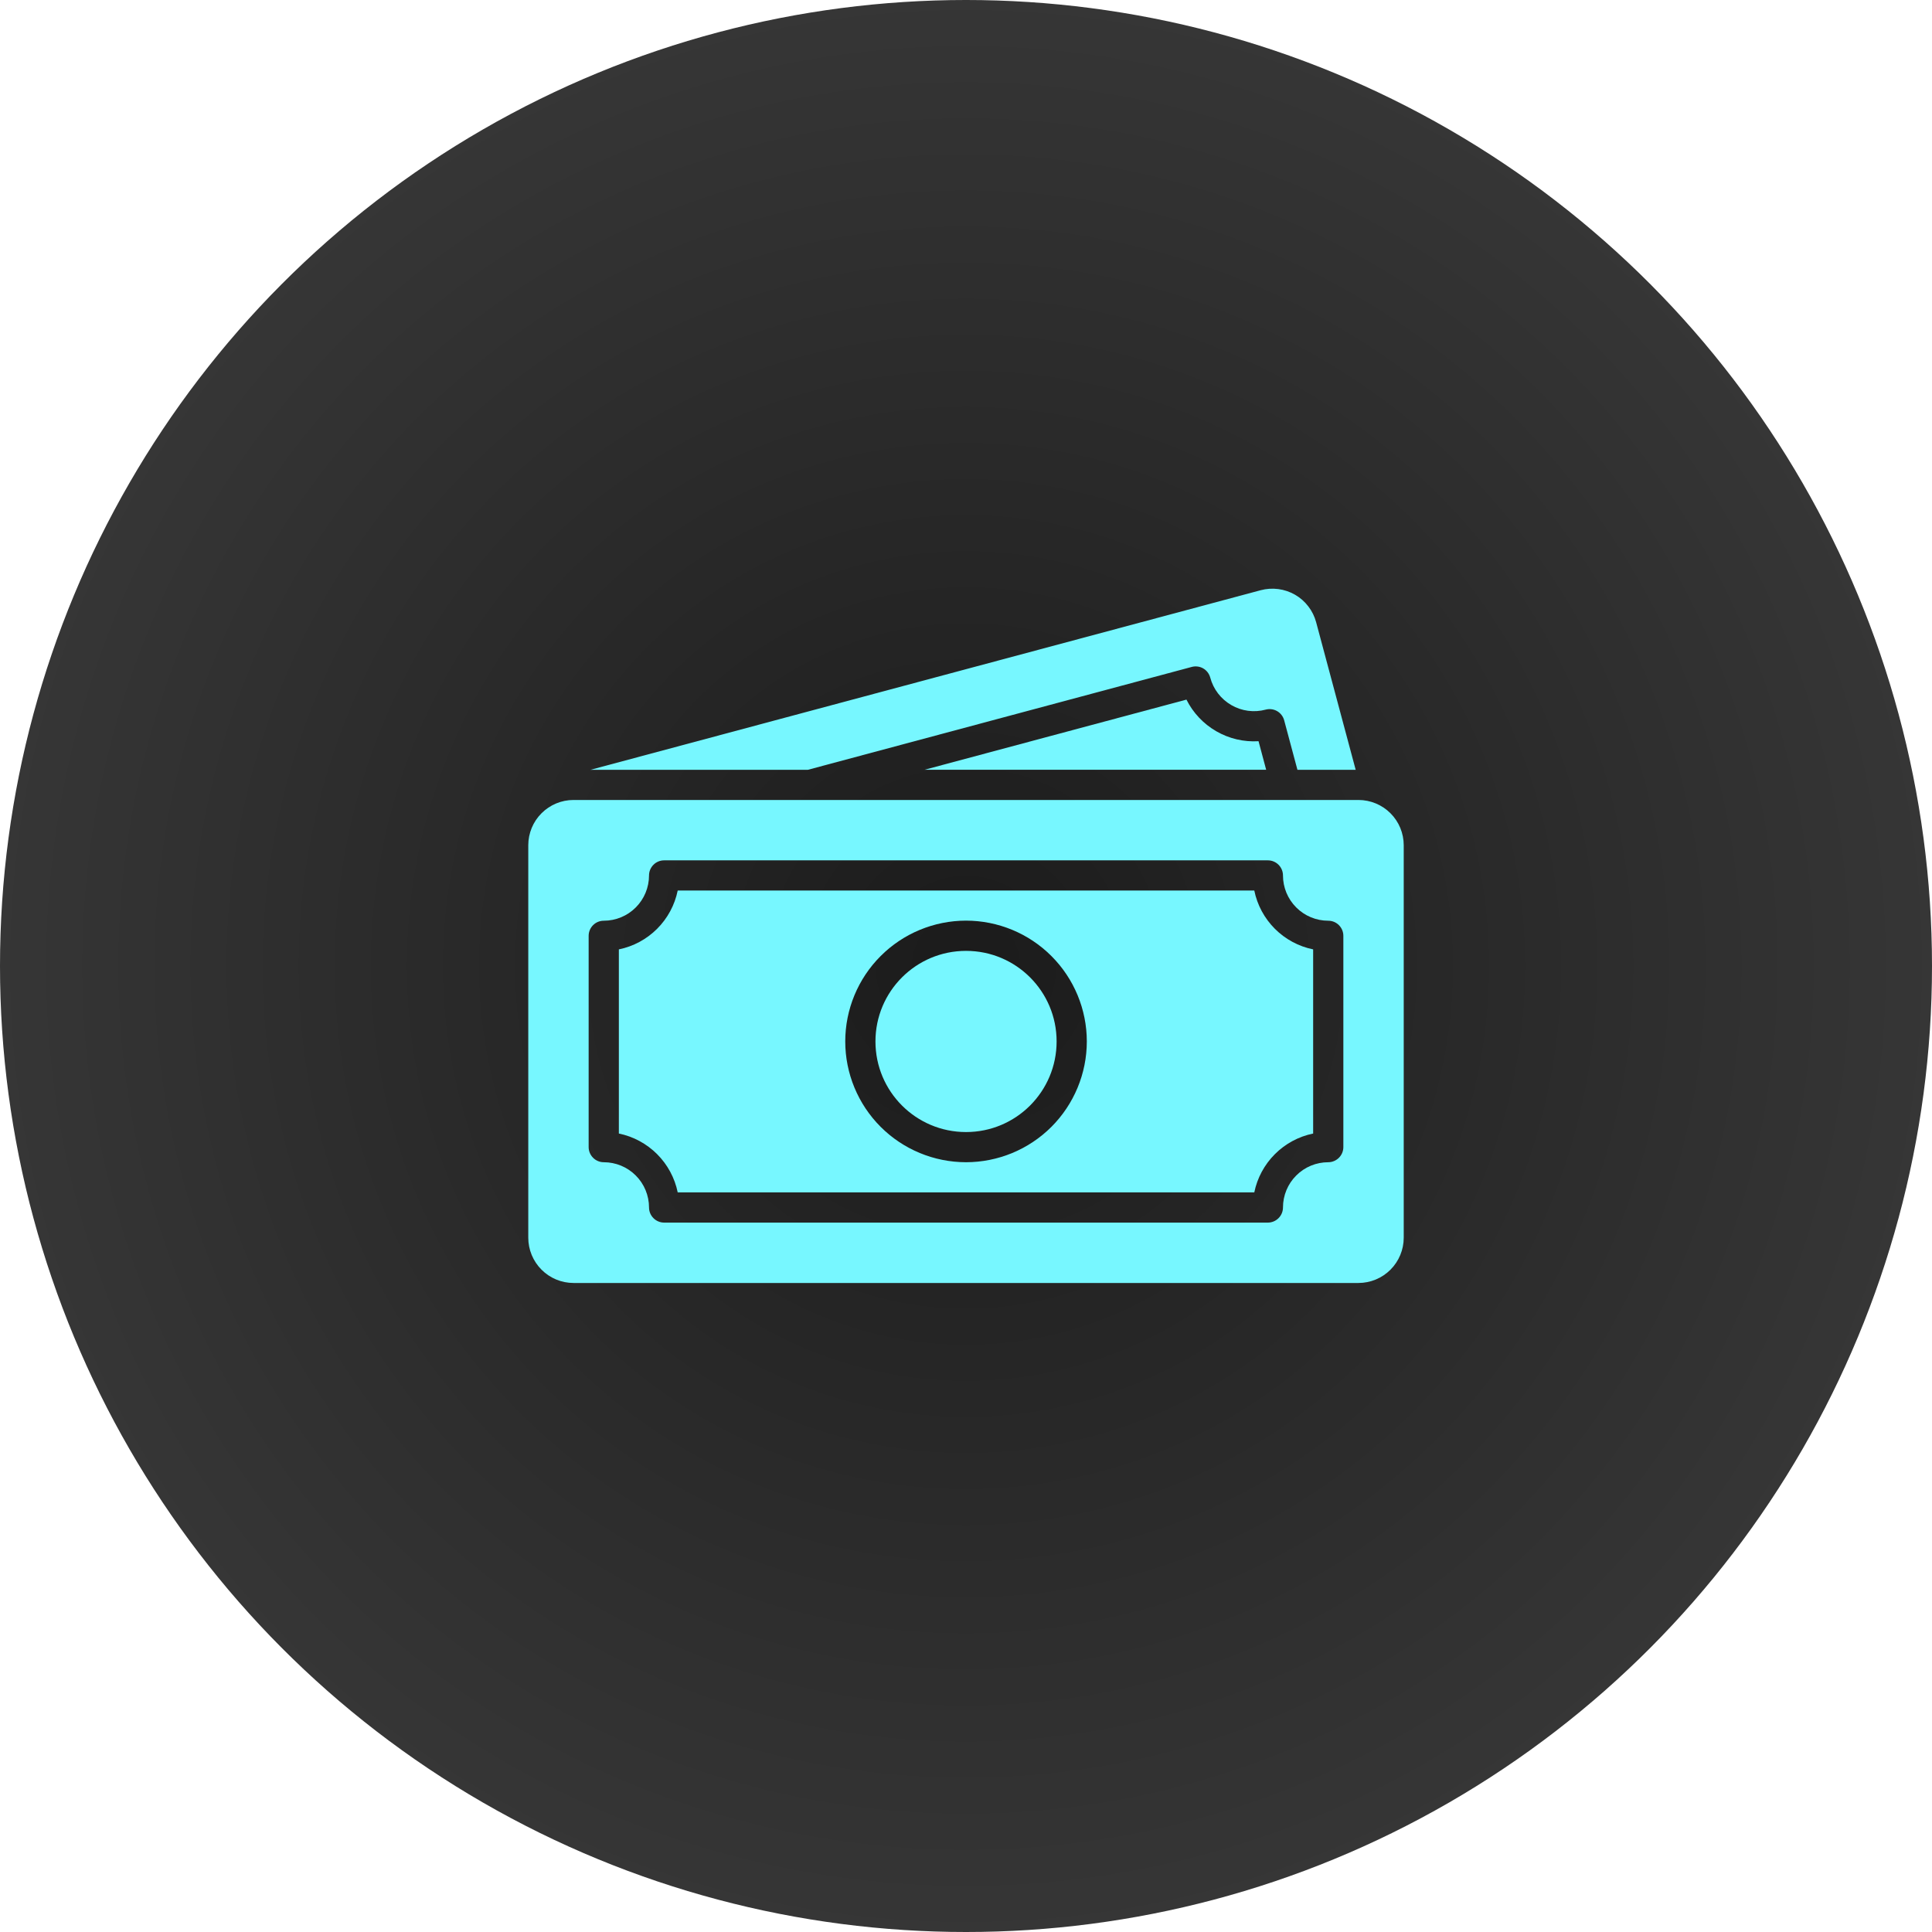
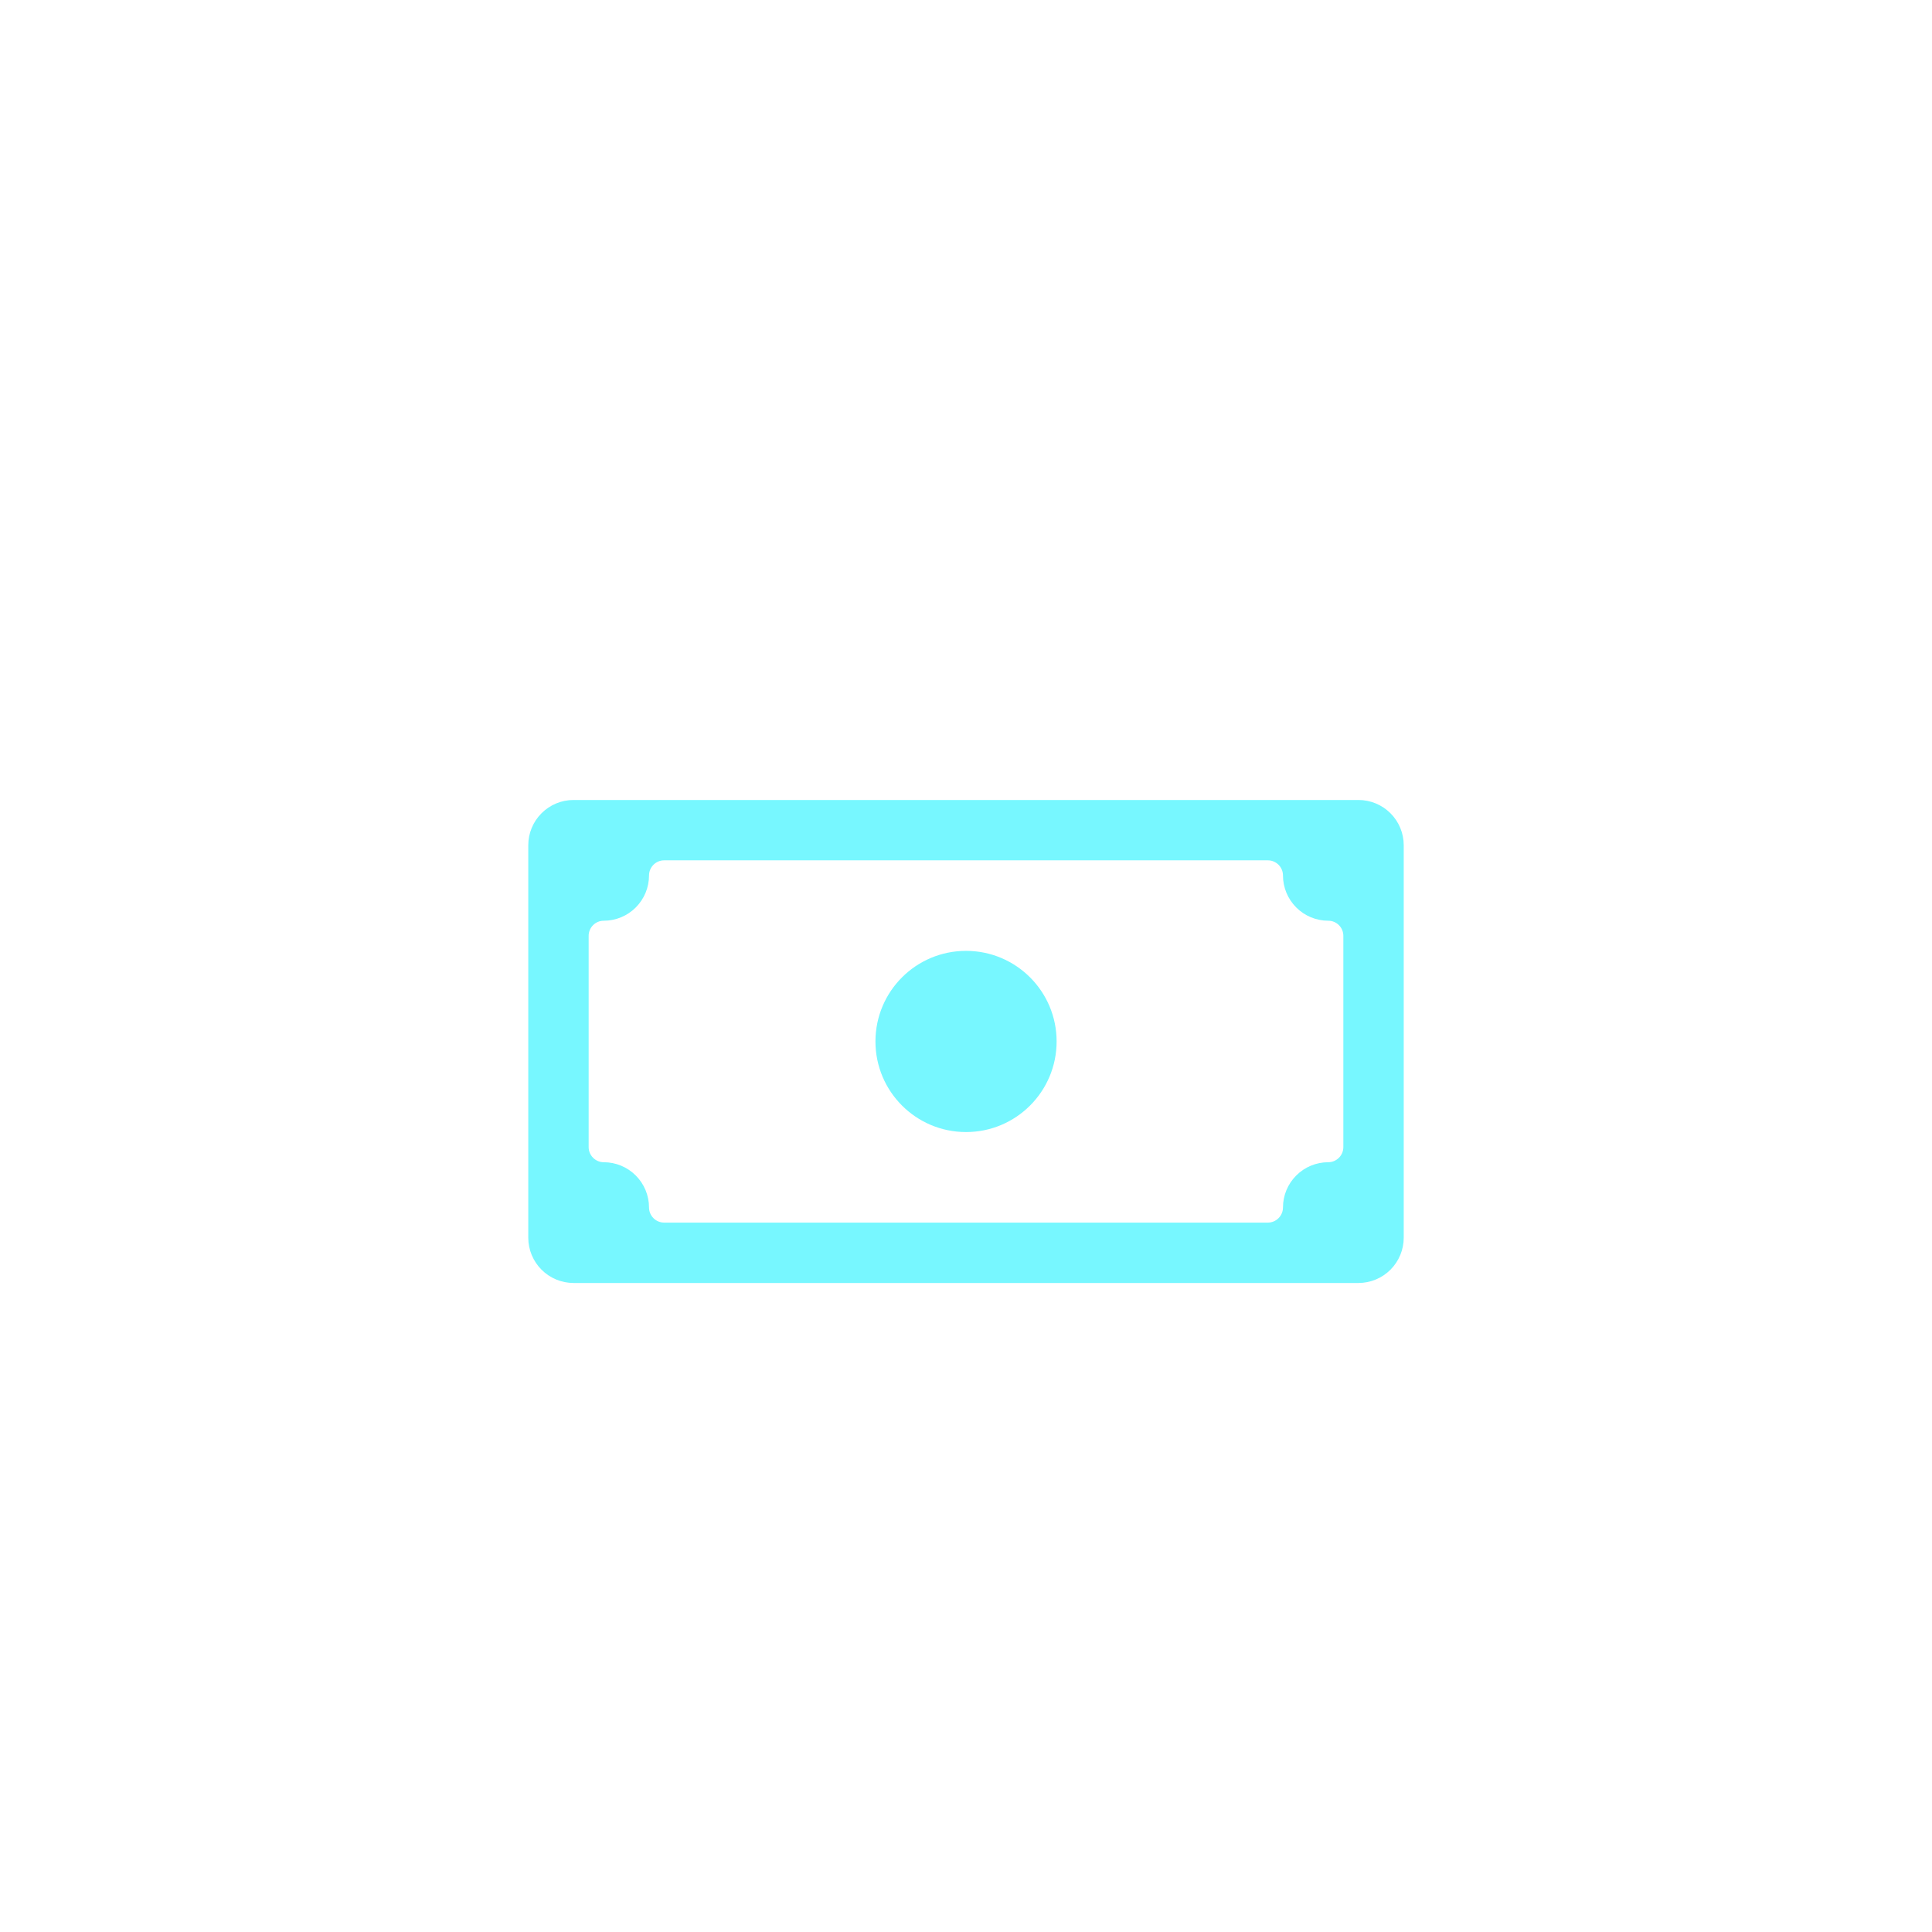
<svg xmlns="http://www.w3.org/2000/svg" width="60" height="60" viewBox="0 0 60 60" fill="none">
-   <circle cx="30" cy="30" r="30" fill="url(#paint0_radial_237_3729)" />
  <path fill-rule="evenodd" clip-rule="evenodd" d="M43.594 26.25C43.594 25.877 43.446 25.519 43.182 25.256C42.918 24.992 42.56 24.844 42.188 24.844H17.812C17.439 24.844 17.082 24.992 16.818 25.256C16.554 25.519 16.406 25.877 16.406 26.25V38.438C16.406 38.81 16.554 39.168 16.818 39.432C17.082 39.696 17.439 39.844 17.812 39.844H42.188C42.56 39.844 42.918 39.696 43.182 39.432C43.446 39.168 43.594 38.81 43.594 38.438V26.25ZM18.281 35.625C18.281 35.749 18.331 35.868 18.419 35.956C18.506 36.044 18.626 36.094 18.75 36.094C19.123 36.094 19.481 36.242 19.744 36.506C20.008 36.769 20.156 37.127 20.156 37.5C20.156 37.624 20.206 37.743 20.294 37.831C20.381 37.919 20.501 37.969 20.625 37.969H39.375C39.499 37.969 39.618 37.919 39.706 37.831C39.794 37.743 39.844 37.624 39.844 37.5C39.844 37.127 39.992 36.769 40.256 36.506C40.519 36.242 40.877 36.094 41.25 36.094C41.374 36.094 41.493 36.044 41.581 35.956C41.669 35.868 41.719 35.749 41.719 35.625V29.062C41.719 28.938 41.669 28.819 41.581 28.731C41.493 28.643 41.374 28.594 41.25 28.594C40.877 28.594 40.519 28.446 40.256 28.182C39.992 27.918 39.844 27.561 39.844 27.188C39.844 27.063 39.794 26.944 39.706 26.856C39.618 26.768 39.499 26.719 39.375 26.719H20.625C20.501 26.719 20.381 26.768 20.294 26.856C20.206 26.944 20.156 27.063 20.156 27.188C20.156 27.561 20.008 27.918 19.744 28.182C19.481 28.446 19.123 28.594 18.75 28.594C18.626 28.594 18.506 28.643 18.419 28.731C18.331 28.819 18.281 28.938 18.281 29.062V35.625Z" fill="#77F7FF" />
-   <path fill-rule="evenodd" clip-rule="evenodd" d="M19.219 35.203V29.484C19.669 29.392 20.082 29.17 20.407 28.845C20.732 28.52 20.955 28.107 21.047 27.656H38.953C39.045 28.107 39.268 28.52 39.593 28.845C39.918 29.17 40.331 29.392 40.781 29.484V35.203C40.331 35.295 39.918 35.518 39.593 35.843C39.268 36.168 39.045 36.581 38.953 37.031H21.047C20.955 36.581 20.732 36.168 20.407 35.843C20.082 35.518 19.669 35.295 19.219 35.203ZM30.001 28.591C29.006 28.592 28.052 28.988 27.349 29.691C26.646 30.394 26.25 31.348 26.25 32.343C26.25 33.337 26.646 34.291 27.349 34.995C28.052 35.698 29.006 36.093 30.001 36.094C30.996 36.093 31.95 35.698 32.653 34.995C33.356 34.291 33.752 33.337 33.752 32.343C33.752 31.348 33.356 30.394 32.653 29.691C31.95 28.987 30.996 28.592 30.001 28.591Z" fill="#77F7FF" />
  <path d="M30.001 35.157C31.555 35.157 32.814 33.897 32.814 32.343C32.814 30.789 31.555 29.53 30.001 29.53C28.447 29.53 27.188 30.789 27.188 32.343C27.188 33.897 28.447 35.157 30.001 35.157Z" fill="#77F7FF" />
-   <path fill-rule="evenodd" clip-rule="evenodd" d="M25.089 23.907L37.011 20.712C37.07 20.696 37.132 20.692 37.193 20.7C37.254 20.707 37.313 20.727 37.367 20.758C37.42 20.789 37.467 20.83 37.504 20.879C37.542 20.928 37.569 20.984 37.585 21.043C37.633 21.222 37.715 21.389 37.827 21.535C37.94 21.682 38.08 21.805 38.24 21.897C38.4 21.99 38.576 22.05 38.759 22.074C38.943 22.098 39.129 22.086 39.307 22.038C39.427 22.006 39.555 22.023 39.663 22.085C39.77 22.147 39.849 22.25 39.881 22.369L40.293 23.907H42.102L40.874 19.324C40.826 19.146 40.744 18.978 40.631 18.832C40.519 18.685 40.379 18.562 40.219 18.47C40.059 18.378 39.882 18.318 39.699 18.294C39.516 18.27 39.33 18.282 39.151 18.33L18.338 23.907H25.089Z" fill="#77F7FF" />
-   <path fill-rule="evenodd" clip-rule="evenodd" d="M28.711 23.906L36.846 21.727C37.052 22.138 37.373 22.479 37.771 22.709C38.169 22.939 38.626 23.047 39.085 23.019L39.322 23.906H28.711Z" fill="#77F7FF" />
  <defs>
    <radialGradient id="paint0_radial_237_3729" cx="0" cy="0" r="1" gradientUnits="userSpaceOnUse" gradientTransform="translate(30 30) rotate(90) scale(30)">
      <stop stop-color="#1B1B1B" />
      <stop offset="1" stop-color="#363636" />
    </radialGradient>
  </defs>
</svg>